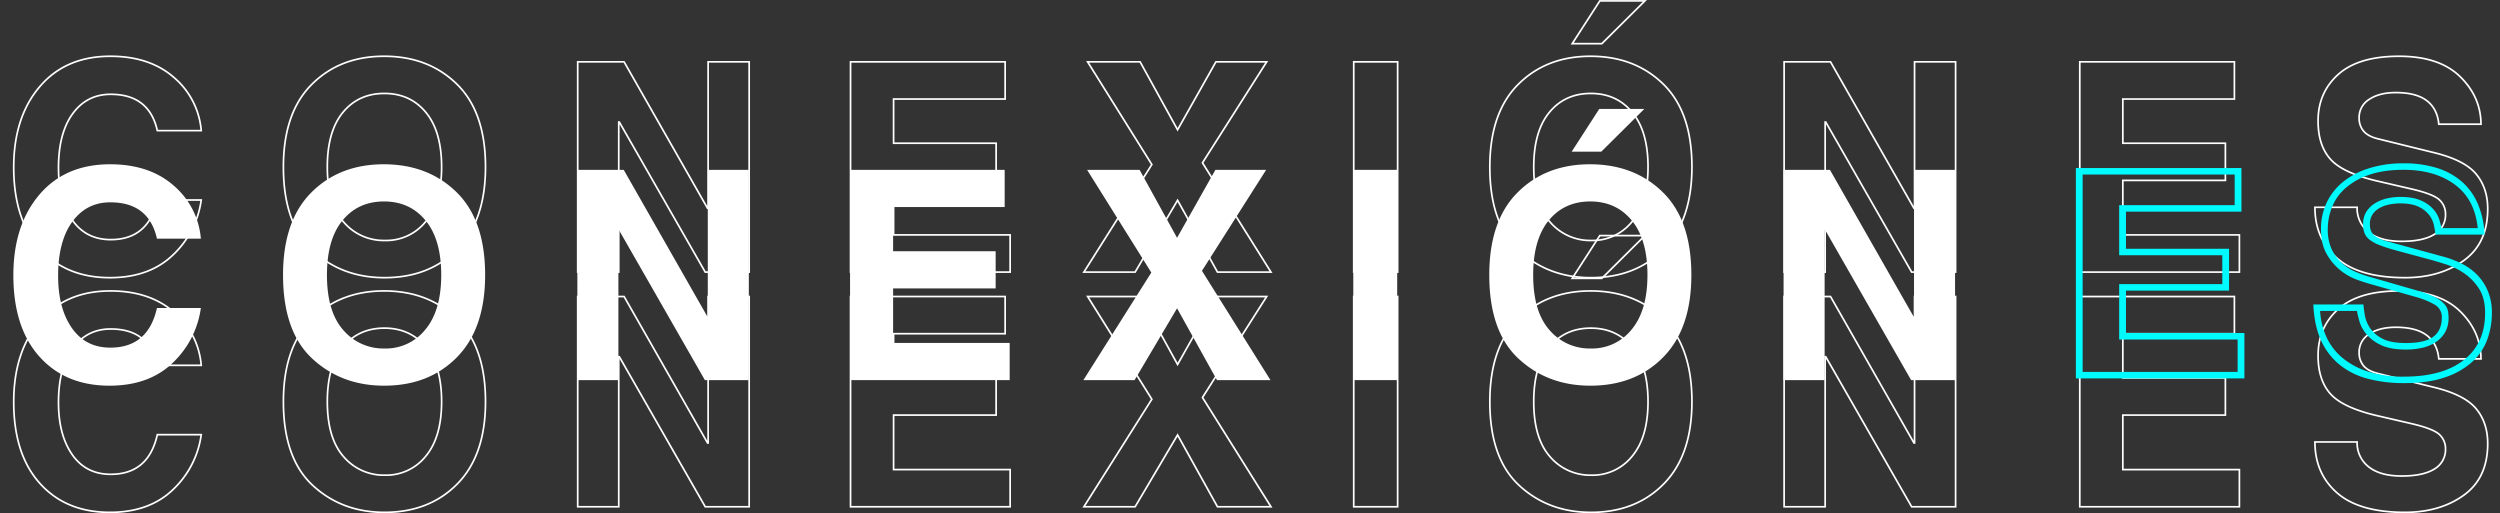
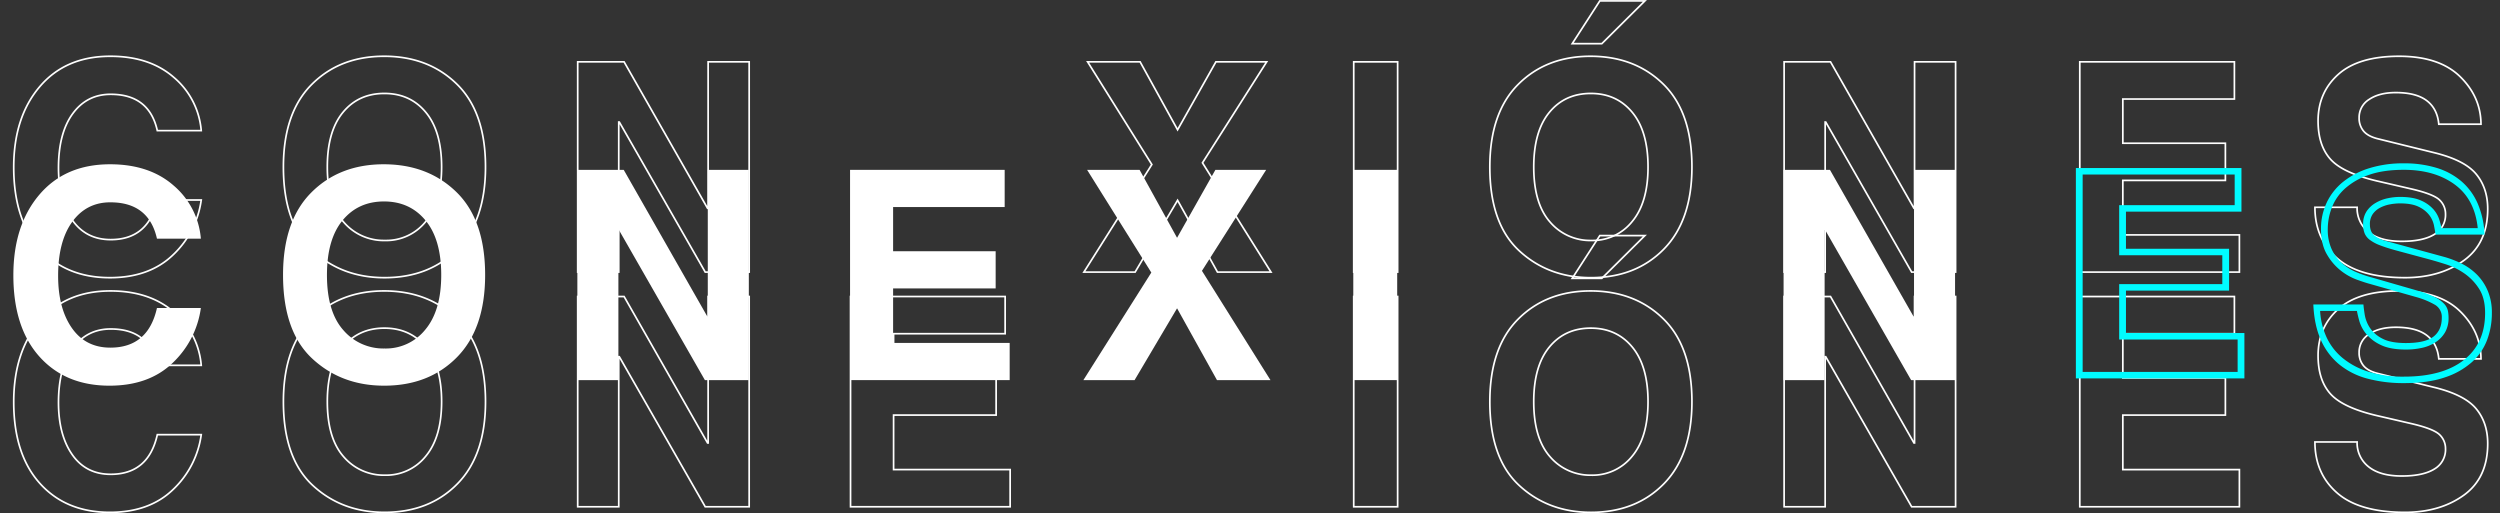
<svg xmlns="http://www.w3.org/2000/svg" width="1468" height="301.35" viewBox="0 0 1468 301.35">
  <rect x="0" y="0" width="1468" height="301.35" fill="#333333" stroke="none" />
  <g id="conexiones" transform="translate(16473 19115)">
    <path id="Trazado_75" data-name="Trazado 75" d="M118.162,76.711a45.8,45.8,0,0,0-16-31.2Q87.928,33.038,64.832,33.039q-26.373,0-41.572,17.931T8.058,98.211q0,30.657,15.286,47.745T64.5,163.047q23.179,0,37.037-13.312a54.531,54.531,0,0,0,16.629-32.292H92.379Q87.171,140.708,65,140.707q-14.531,0-22.592-11.548T34.346,98.547q0-20.323,8.314-31.746T65,55.379q22.59,0,27.379,21.332Z" transform="translate(-16473 -19115)" fill="none" stroke="#fff" stroke-width="1" />
    <path id="Trazado_76" data-name="Trazado 76" d="M183.551,147.132q17.133,15.916,42.244,15.915,26.372,0,42.832-16.8t16.461-48.207q0-32.165-16.754-48.585T225.543,33.039q-26.035,0-42.58,16.629T166.418,98.043Q166.418,131.219,183.551,147.132ZM201.356,66q9.153-11.127,24.355-11.128t24.4,11.17q9.2,11.17,9.2,32t-9.28,32a29.737,29.737,0,0,1-23.978,11.17,30.978,30.978,0,0,1-24.271-10.834Q192.2,119.542,192.2,98.043,192.2,77.131,201.356,66Z" transform="translate(-16473 -19115)" fill="none" stroke="#fff" stroke-width="1" />
    <path id="Trazado_77" data-name="Trazado 77" d="M415.819,122.314h-.336l-49.024-86H339.225V159.771h24.1v-88.1h.336l50.453,88.1h25.8V36.314h-24.1Z" transform="translate(-16473 -19115)" fill="none" stroke="#fff" stroke-width="1" />
-     <path id="Trazado_78" data-name="Trazado 78" d="M590.221,36.314H499.434V159.771H593.16V137.935H524.713v-32H584.93V84.1H524.713V58.151h65.508Z" transform="translate(-16473 -19115)" fill="none" stroke="#fff" stroke-width="1" />
    <path id="Trazado_79" data-name="Trazado 79" d="M706.086,95.608l37.709-59.293H713.981L691.473,76.208l-22-39.893H638.647l37.709,60.3-39.893,63.156h30.066l24.944-42.16,23.431,42.16h31.411Z" transform="translate(-16473 -19115)" fill="none" stroke="#fff" stroke-width="1" />
    <path id="Trazado_93" data-name="Trazado 93" d="M0,0H25.783V123.457H0Z" transform="translate(-15678.092 -19078.686)" fill="none" stroke="#fff" stroke-width="1" />
    <path id="Trazado_80" data-name="Trazado 80" d="M965.867.537H939.411L923.2,25.649h17.384Zm-73.907,146.6q17.133,15.916,42.244,15.915,26.371,0,42.832-16.8T993.5,98.043q0-32.165-16.754-48.585T933.952,33.039q-26.036,0-42.58,16.629T874.827,98.043Q874.827,131.219,891.96,147.132ZM909.765,66q9.153-11.127,24.355-11.128t24.4,11.17q9.2,11.17,9.2,32t-9.28,32a29.738,29.738,0,0,1-23.978,11.17,30.978,30.978,0,0,1-24.271-10.834q-9.574-10.834-9.574-32.334Q900.611,77.131,909.765,66Z" transform="translate(-16473 -19115)" fill="none" stroke="#fff" stroke-width="1" />
    <path id="Trazado_81" data-name="Trazado 81" d="M1124.227,122.314h-.336l-49.024-86h-27.234V159.771h24.1v-88.1h.336l50.453,88.1h25.8V36.314h-24.1Z" transform="translate(-16473 -19115)" fill="none" stroke="#fff" stroke-width="1" />
    <path id="Trazado_82" data-name="Trazado 82" d="M1312.036,36.314h-90.787V159.771h93.726V137.935h-68.447v-32h60.217V84.1h-60.217V58.151h65.508Z" transform="translate(-16473 -19115)" fill="none" stroke="#fff" stroke-width="1" />
    <path id="Trazado_83" data-name="Trazado 83" d="M1359.327,121.727q0,18.563,13.06,29.94t39.766,11.38q20.661,0,34.644-10.12t13.983-30.276q0-12.261-6.8-20.45t-24.691-12.556L1396.28,81.5q-5.795-1.427-8.4-4.535a11.735,11.735,0,0,1-2.6-7.81,12.394,12.394,0,0,1,5.921-10.792q5.921-3.987,15.579-3.989,12.009,0,18.225,4.745t7.054,13.815h24.776q-.086-16.04-12.3-27.967T1408.71,33.039q-23.769,0-35.652,10.625T1361.175,71q0,14.28,7.18,22.382t27.085,12.808l21,4.871q12.765,3.024,16.167,6.467a11.206,11.206,0,0,1,3.4,8.146,13.206,13.206,0,0,1-6.593,11.968q-6.594,4.075-19.19,4.073t-19.359-5.417a17.7,17.7,0,0,1-6.761-14.571Z" transform="translate(-16473 -19115)" fill="none" stroke="#fff" stroke-width="1" />
    <path id="Trazado_94" data-name="Trazado 94" d="M0,0H1468V263.908H0Z" transform="translate(-16473 -19115)" fill="none" />
    <path id="Trazado_84" data-name="Trazado 84" d="M118.162,214.514a45.8,45.8,0,0,0-16-31.2q-14.235-12.473-37.331-12.472-26.373,0-41.572,17.931t-15.2,47.241q0,30.657,15.286,47.745T64.5,300.85q23.179,0,37.037-13.312a54.531,54.531,0,0,0,16.629-32.292H92.379Q87.171,278.511,65,278.51q-14.531,0-22.592-11.548T34.346,236.35q0-20.324,8.314-31.746T65,193.182q22.59,0,27.379,21.332Z" transform="translate(-16473 -19115)" fill="none" stroke="#fff" stroke-width="1" />
    <path id="Trazado_85" data-name="Trazado 85" d="M183.551,284.935q17.133,15.916,42.244,15.915,26.372,0,42.832-16.8t16.461-48.207q0-32.164-16.754-48.585t-42.791-16.419q-26.035,0-42.58,16.629t-16.545,48.375Q166.418,269.022,183.551,284.935Zm17.805-81.129q9.153-11.127,24.355-11.128t24.4,11.17q9.2,11.17,9.2,32t-9.28,32a29.737,29.737,0,0,1-23.978,11.17,30.978,30.978,0,0,1-24.271-10.834q-9.574-10.834-9.574-32.334Q192.2,214.935,201.356,203.806Z" transform="translate(-16473 -19115)" fill="none" stroke="#fff" stroke-width="1" />
    <path id="Trazado_86" data-name="Trazado 86" d="M415.819,260.117h-.336l-49.024-86H339.225V297.574h24.1v-88.1h.336l50.453,88.1h25.8V174.117h-24.1Z" transform="translate(-16473 -19115)" fill="none" stroke="#fff" stroke-width="1" />
    <path id="Trazado_87" data-name="Trazado 87" d="M590.221,174.117H499.434V297.574H593.16V275.738H524.713v-32H584.93V221.9H524.713V195.953h65.508Z" transform="translate(-16473 -19115)" fill="none" stroke="#fff" stroke-width="1" />
-     <path id="Trazado_88" data-name="Trazado 88" d="M706.086,233.41l37.709-59.293H713.981L691.473,214.01l-22-39.893H638.647l37.709,60.3-39.893,63.156h30.066l24.944-42.16,23.431,42.16h31.411Z" transform="translate(-16473 -19115)" fill="none" stroke="#fff" stroke-width="1" />
    <path id="Trazado_95" data-name="Trazado 95" d="M0,0H25.783V123.457H0Z" transform="translate(-15678.092 -18940.883)" fill="none" stroke="#fff" stroke-width="1" />
    <path id="Trazado_89" data-name="Trazado 89" d="M965.867,138.34H939.411L923.2,163.452h17.384Zm-73.907,146.6q17.133,15.916,42.244,15.915,26.371,0,42.832-16.8T993.5,235.846q0-32.164-16.754-48.585t-42.791-16.419q-26.036,0-42.58,16.629t-16.545,48.375Q874.827,269.022,891.96,284.935Zm17.8-81.129q9.153-11.127,24.355-11.128t24.4,11.17q9.2,11.17,9.2,32t-9.28,32a29.738,29.738,0,0,1-23.978,11.17,30.978,30.978,0,0,1-24.271-10.834q-9.574-10.834-9.574-32.334Q900.611,214.935,909.765,203.806Z" transform="translate(-16473 -19115)" fill="none" stroke="#fff" stroke-width="1" />
    <path id="Trazado_90" data-name="Trazado 90" d="M1124.227,260.117h-.336l-49.024-86h-27.234V297.574h24.1v-88.1h.336l50.453,88.1h25.8V174.117h-24.1Z" transform="translate(-16473 -19115)" fill="none" stroke="#fff" stroke-width="1" />
    <path id="Trazado_91" data-name="Trazado 91" d="M1312.036,174.117h-90.787V297.574h93.726V275.738h-68.447v-32h60.217V221.9h-60.217V195.953h65.508Z" transform="translate(-16473 -19115)" fill="none" stroke="#fff" stroke-width="1" />
    <path id="Trazado_92" data-name="Trazado 92" d="M1359.327,259.529q0,18.563,13.06,29.94t39.766,11.38q20.661,0,34.644-10.12t13.983-30.276q0-12.261-6.8-20.45t-24.691-12.556L1396.28,219.3q-5.795-1.427-8.4-4.535a11.735,11.735,0,0,1-2.6-7.81,12.394,12.394,0,0,1,5.921-10.792q5.921-3.987,15.579-3.989,12.009,0,18.225,4.745t7.054,13.815h24.776q-.086-16.039-12.3-27.967t-35.819-11.926q-23.769,0-35.652,10.625T1361.175,208.8q0,14.28,7.18,22.382t27.085,12.808l21,4.871q12.765,3.024,16.167,6.467a11.206,11.206,0,0,1,3.4,8.146,13.206,13.206,0,0,1-6.593,11.968q-6.594,4.076-19.19,4.073t-19.359-5.417a17.7,17.7,0,0,1-6.761-14.571Z" transform="translate(-16473 -19115)" fill="none" stroke="#fff" stroke-width="1" />
    <path id="Trazado_98" data-name="Trazado 98" d="M10.9-123.522h97.226v25.6H40.309v21.8h60.55v24.566H40.309v24.912h69.546V0H10.9ZM14.878-3.806h91v-19.03H36.33V-55.36H96.88V-72.314H36.33v-29.41h67.816v-17.992H14.878Z" transform="translate(-15264.945 -18892.803)" fill="#00fbff" />
    <path id="Trazado_99" data-name="Trazado 99" d="M33.043-43.423q.173,2.249.778,6.055a20.052,20.052,0,0,0,2.941,7.525,19.031,19.031,0,0,0,7.266,6.4q4.931,2.682,13.927,2.682,11.418,0,16.262-3.806t4.844-11.072A8.22,8.22,0,0,0,75-43.25,47.22,47.22,0,0,0,64.7-47.575L36.676-55.533q-2.595-.692-7.439-2.422a34.4,34.4,0,0,1-9.515-5.363,33.139,33.139,0,0,1-8.131-9.515q-3.46-5.882-3.46-14.878a35.783,35.783,0,0,1,3.373-15.57,34.7,34.7,0,0,1,9.688-12.2A46.394,46.394,0,0,1,36.5-123.436a66.785,66.785,0,0,1,20.241-2.854,64.907,64.907,0,0,1,19.03,2.595,40.877,40.877,0,0,1,14.619,7.785,36.363,36.363,0,0,1,9.688,13.062,50.672,50.672,0,0,1,4.066,18.424H75.428q-.346-2.249-.951-5.363A14.956,14.956,0,0,0,71.8-95.756a16.9,16.9,0,0,0-6.142-4.931q-4.066-2.076-11.158-2.076a31.7,31.7,0,0,0-6.055.605,20.279,20.279,0,0,0-5.709,1.99,12.008,12.008,0,0,0-4.239,3.72,10.134,10.134,0,0,0-1.643,5.968q0,4.152,2.335,6.314a17.806,17.806,0,0,0,7.353,3.547L80.1-71.449A56.7,56.7,0,0,1,90.911-67.3a34.111,34.111,0,0,1,9,6.574,30.257,30.257,0,0,1,6.228,9.515,32.715,32.715,0,0,1,2.335,12.8A44.774,44.774,0,0,1,105.7-22.663,33.273,33.273,0,0,1,96.794-9.6a44.949,44.949,0,0,1-15.916,9Q71.1,2.768,56.917,2.768A81.852,81.852,0,0,1,35.552.173,44.051,44.051,0,0,1,19.03-8.045,38.969,38.969,0,0,1,8.131-22.4q-3.979-8.737-4.5-21.02ZM7.612-39.617a42.972,42.972,0,0,0,3.72,15.311,34.738,34.738,0,0,0,9.342,12.2A44.645,44.645,0,0,0,35.811-3.979,68.08,68.08,0,0,0,56.917-1.038q22.663,0,35.119-9.775t12.456-27.594q0-8.823-3.633-14.359a31.738,31.738,0,0,0-8.736-9,40.753,40.753,0,0,0-10.553-5.19q-5.45-1.73-9.256-2.768l-19.9-5.363Q46.71-76.639,42.9-78.11a24.422,24.422,0,0,1-6.055-3.2A9.341,9.341,0,0,1,33.735-85.2a14.236,14.236,0,0,1-.865-5.276,13.32,13.32,0,0,1,2.076-7.7,16.312,16.312,0,0,1,5.363-4.93,23.508,23.508,0,0,1,7.007-2.682,35.028,35.028,0,0,1,7.18-.779q7.785,0,12.456,2.163a20.679,20.679,0,0,1,7.179,5.1,17.061,17.061,0,0,1,3.46,6.055,46.711,46.711,0,0,1,1.3,5.017h21.279q-1.73-16.954-13.494-25.6t-29.929-8.65q-12.283,0-20.847,3.114a40.025,40.025,0,0,0-13.84,8.045,29.245,29.245,0,0,0-7.612,11.159A35.26,35.26,0,0,0,12.11-87.711a27.359,27.359,0,0,0,2.336,11.937A25.435,25.435,0,0,0,20.5-67.643a29.98,29.98,0,0,0,8.218,5.19,69.362,69.362,0,0,0,9,3.114l28.2,8.131A52.833,52.833,0,0,1,75.6-47.4a17.543,17.543,0,0,1,5.1,3.893,8.637,8.637,0,0,1,1.989,3.979,22.7,22.7,0,0,1,.346,3.892,16.762,16.762,0,0,1-1.989,8.477,17.41,17.41,0,0,1-5.45,5.8,23.535,23.535,0,0,1-7.958,3.374,43.026,43.026,0,0,1-9.688,1.038q-9.342,0-14.878-2.768A24.6,24.6,0,0,1,34.6-26.209a21.2,21.2,0,0,1-3.979-7.526q-1.038-3.806-1.384-5.882Z" transform="translate(-15118.242 -18892.803)" fill="#00fbff" />
    <path id="Trazado_100" data-name="Trazado 100" d="M91.879-83.061Q87.092-104.393,64.5-104.393q-14.025,0-22.34,11.422T33.846-61.225q0,19.064,8.063,30.612T64.5-19.064q22.172,0,27.379-23.264h25.783a54.535,54.535,0,0,1-16.629,32.292Q87.176,3.275,64,3.275q-25.867,0-41.152-17.091T7.559-61.561q0-29.311,15.2-47.241t41.572-17.931q23.1,0,37.331,12.472a45.8,45.8,0,0,1,16,31.2Z" transform="translate(-16472.715 -18891.803)" fill="#fff" />
    <path id="Trazado_102" data-name="Trazado 102" d="M32.922-61.729q0,21.5,9.574,32.334A30.98,30.98,0,0,0,66.768-18.561,29.736,29.736,0,0,0,90.745-29.73q9.28-11.17,9.28-32t-9.2-32q-9.2-11.17-24.4-11.17T42.076-93.769Q32.922-82.641,32.922-61.729Zm-25.783,0q0-31.746,16.545-48.375t42.58-16.629q26.035,0,42.79,16.419t16.755,48.585q0,31.41-16.461,48.207T66.516,3.275Q41.4,3.275,24.271-12.64T7.139-61.729Z" transform="translate(-16313.934 -18891.803)" fill="#fff" />
    <path id="Trazado_103" data-name="Trazado 103" d="M89.191-123.457h24.1V0h-25.8L37.037-88.1H36.7V0H12.6V-123.457H39.831l49.025,86h.336Z" transform="translate(-16146.578 -18891.803)" fill="#fff" />
    <path id="Trazado_104" data-name="Trazado 104" d="M103.385-101.621H37.877V-75.67H98.094v21.836H37.877v32h68.447V0H12.6V-123.457h90.787Z" transform="translate(-15986.445 -18891.803)" fill="#fff" />
    <path id="Trazado_105" data-name="Trazado 105" d="M111.2,0H79.785L56.354-42.16,31.41,0H1.344L41.236-63.156l-37.709-60.3H34.35l22,39.893,22.508-39.893h29.814L70.967-64.164Z" transform="translate(-15838.182 -18891.803)" fill="#fff" />
    <path id="Trazado_106" data-name="Trazado 106" d="M38.381,0H12.6V-123.457H38.381Z" transform="translate(-15690.949 -18891.803)" fill="#fff" />
-     <path id="Trazado_107" data-name="Trazado 107" d="M32.922-61.729q0,21.5,9.574,32.334A30.98,30.98,0,0,0,66.768-18.561,29.736,29.736,0,0,0,90.745-29.73q9.28-11.17,9.28-32t-9.2-32q-9.2-11.17-24.4-11.17T42.076-93.769Q32.922-82.641,32.922-61.729Zm-25.783,0q0-31.746,16.545-48.375t42.58-16.629q26.035,0,42.79,16.419t16.755,48.585q0,31.41-16.461,48.207T66.516,3.275Q41.4,3.275,24.271-12.64T7.139-61.729ZM72.9-134.123H55.514l16.209-25.111H98.178Z" transform="translate(-15605.638 -18891.803)" fill="#fff" />
    <path id="Trazado_108" data-name="Trazado 108" d="M89.191-123.457h24.1V0h-25.8L37.037-88.1H36.7V0H12.6V-123.457H39.831l49.025,86h.336Z" transform="translate(-15438.281 -18891.803)" fill="#fff" />
  </g>
</svg>